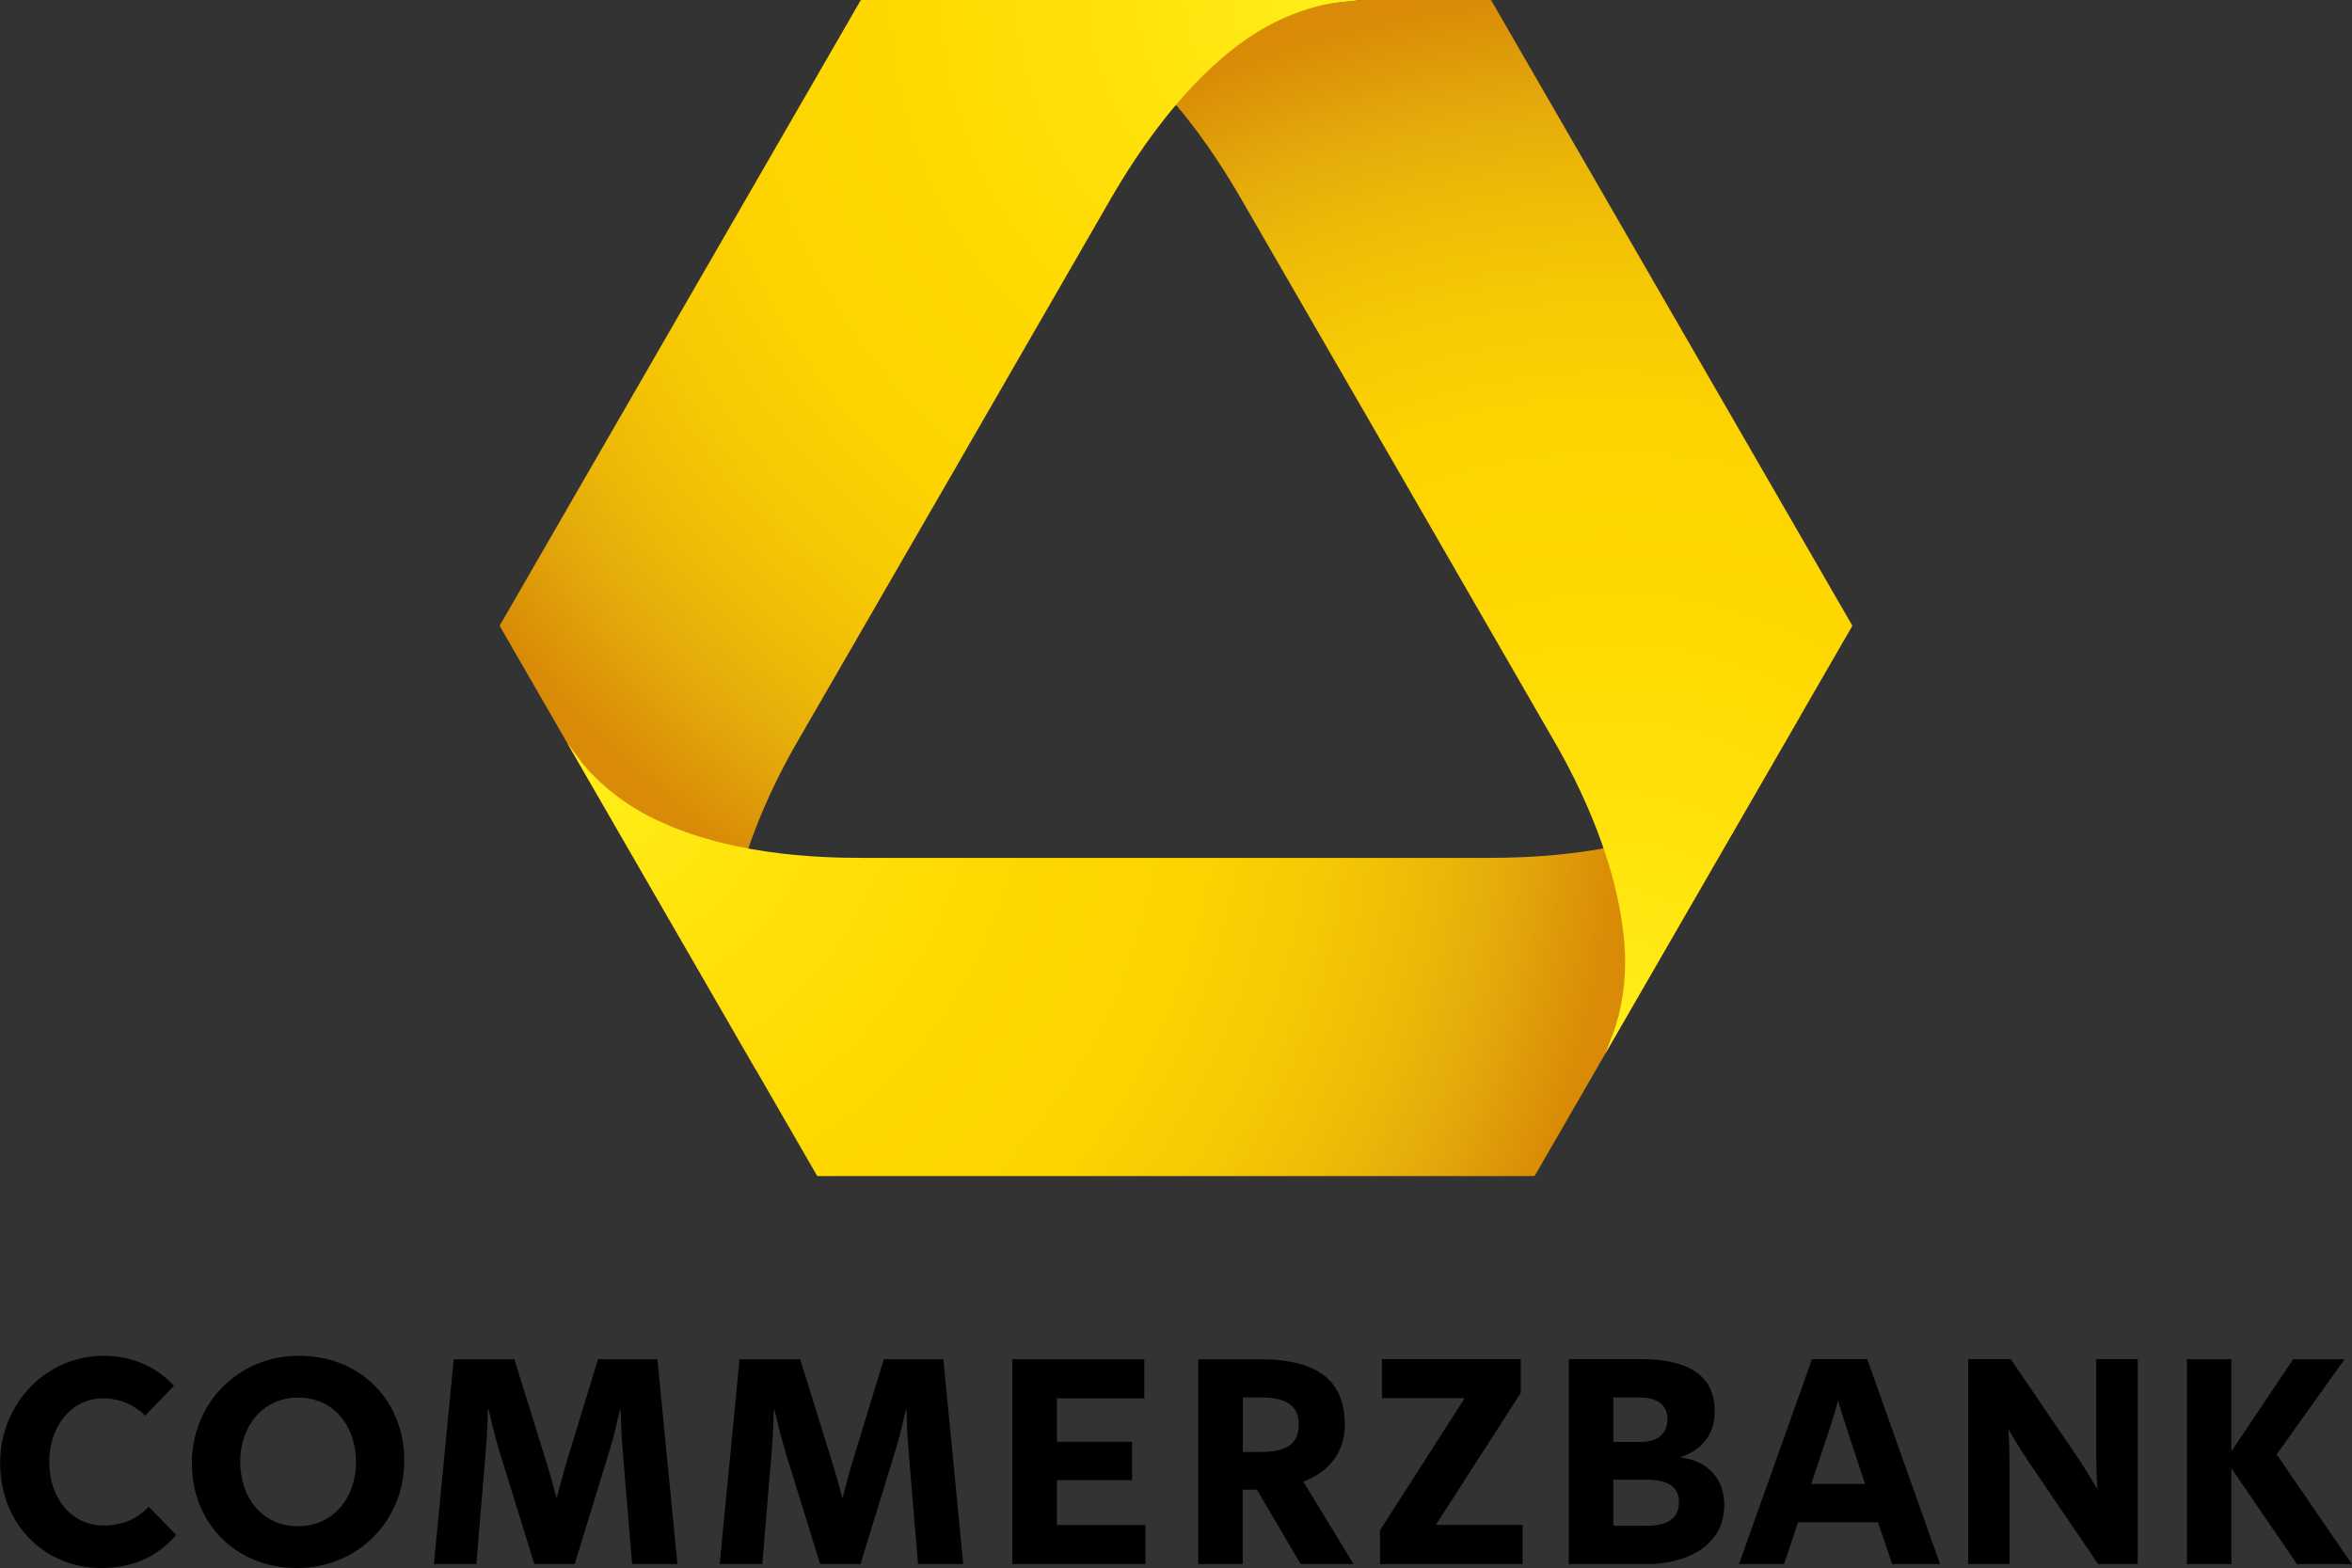
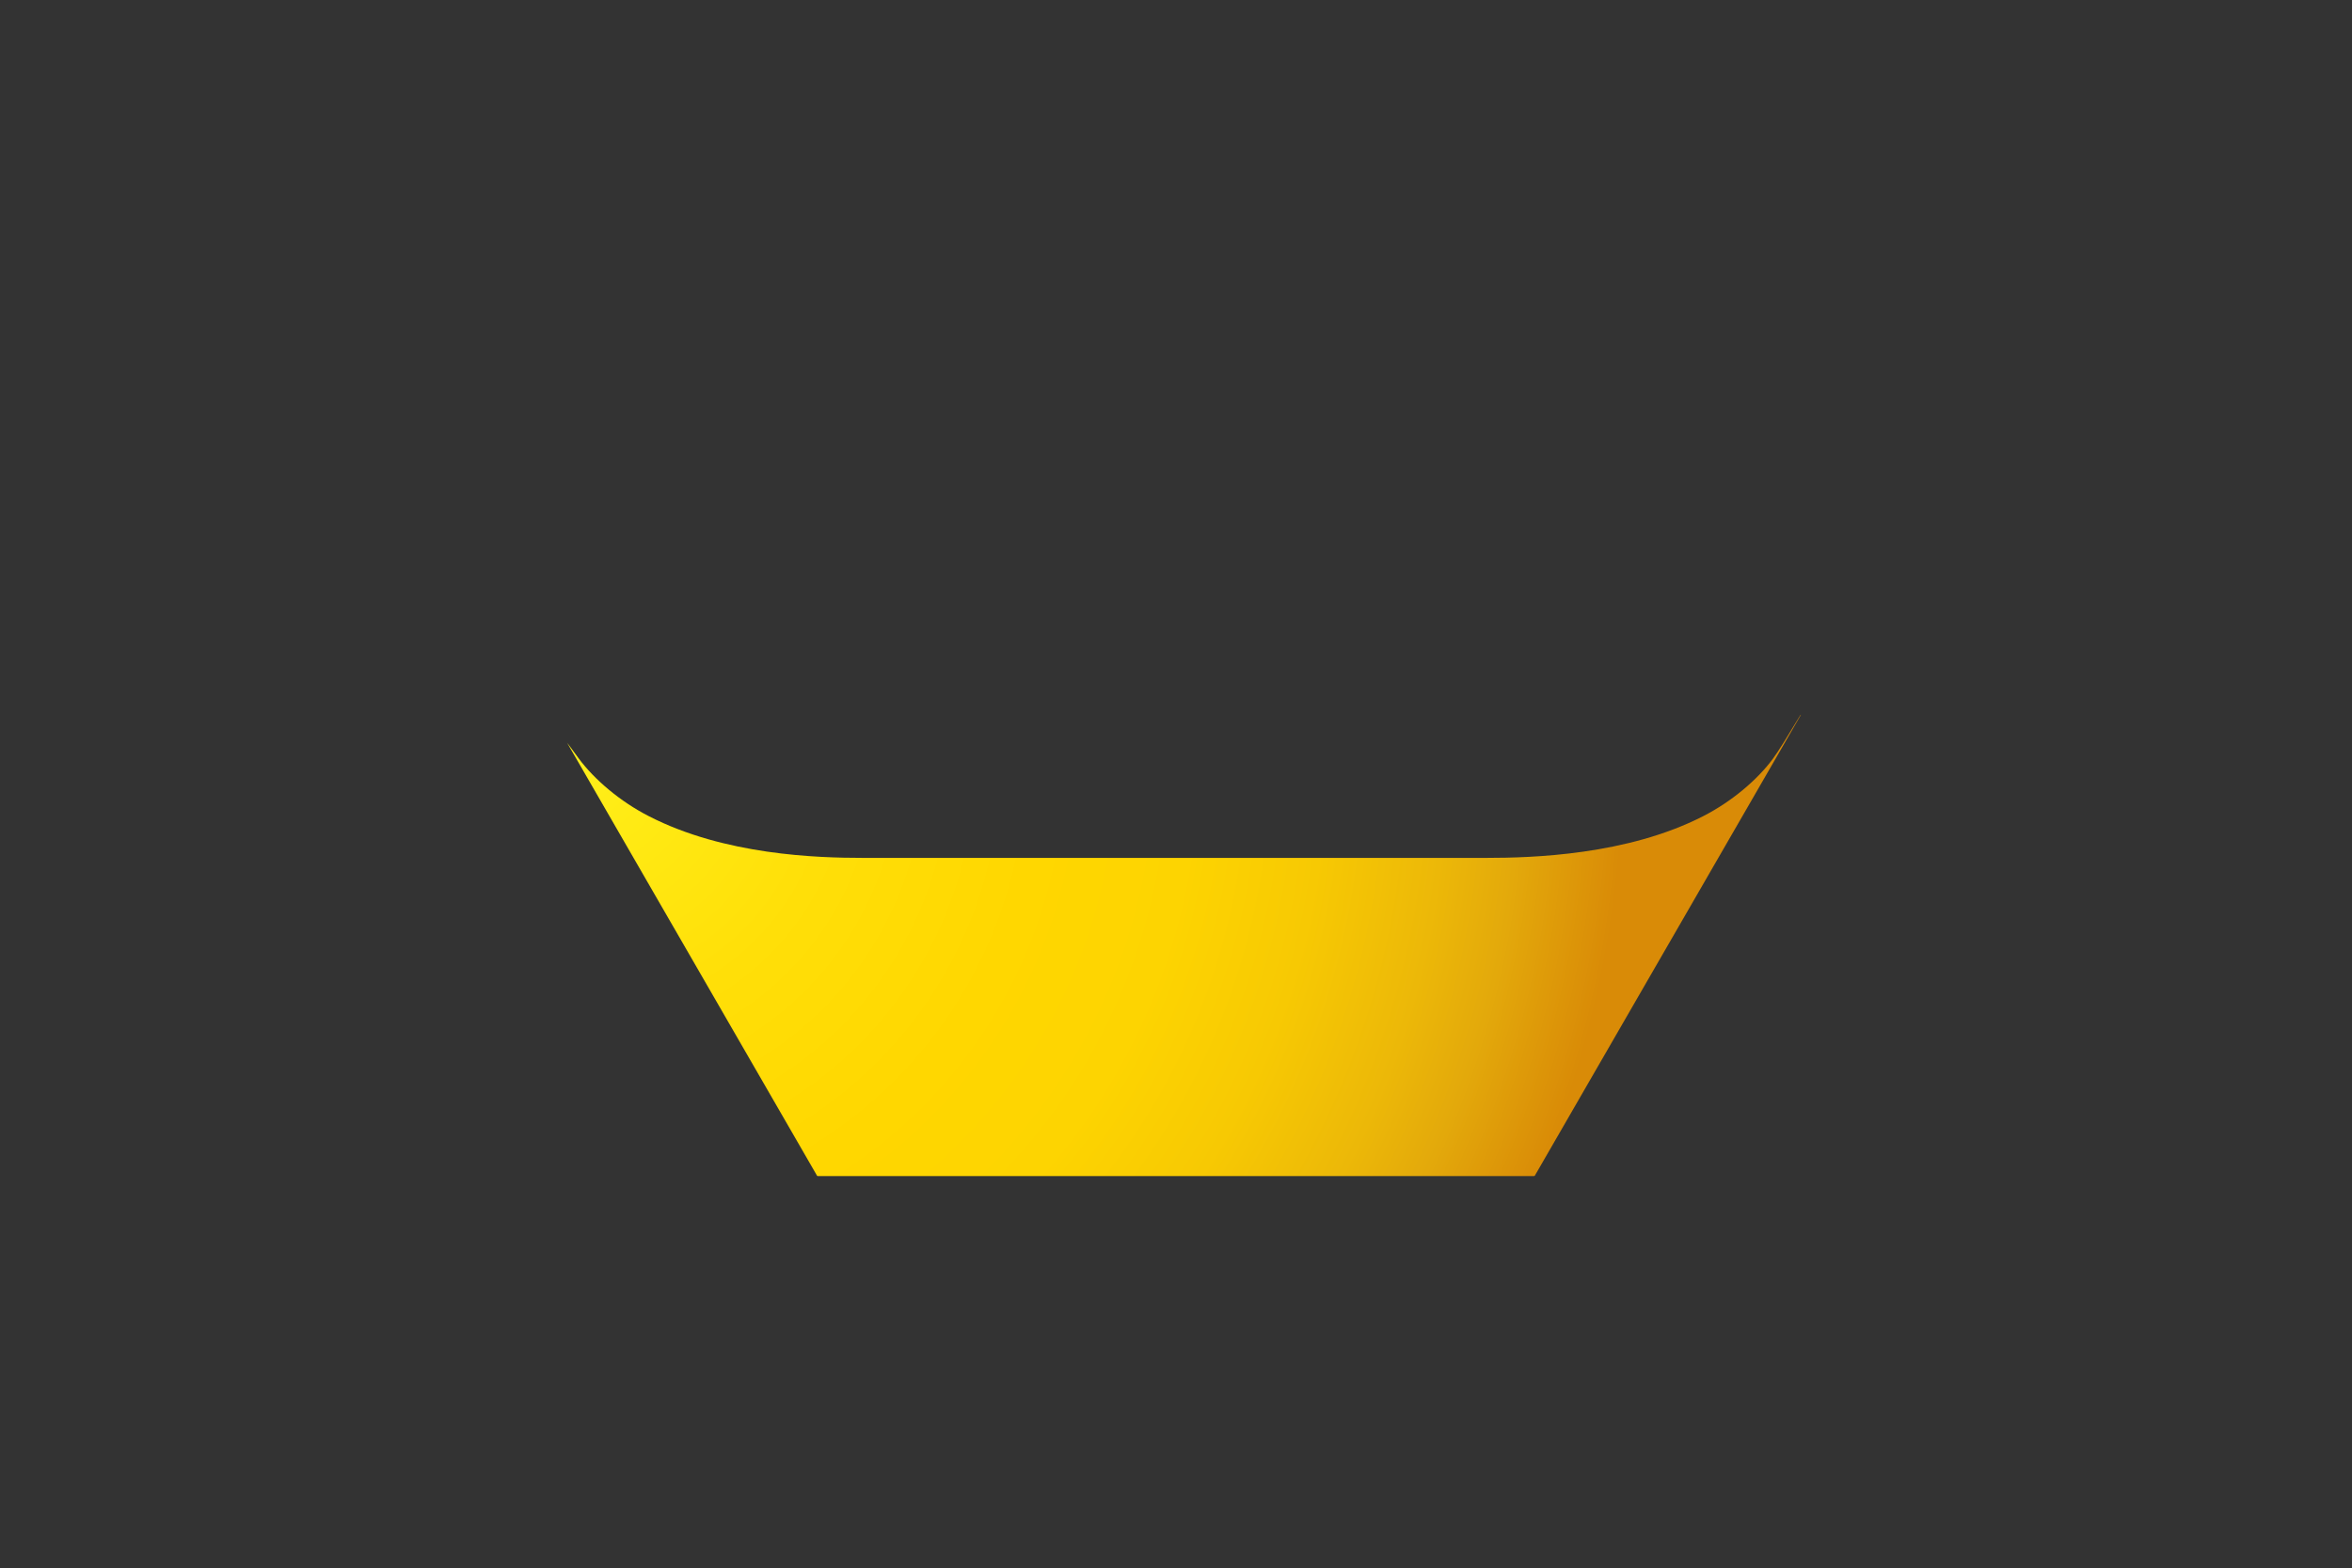
<svg xmlns="http://www.w3.org/2000/svg" version="1.2" viewBox="0 0 1552 1035" width="1552" height="1035">
  <rect x="0" y="0" width="1552" height="1035" fill="#333333" stroke="none" />
  <title>CBK</title>
  <defs>
    <radialGradient id="g1" cx="0" cy="0" r="1" gradientUnits="userSpaceOnUse" gradientTransform="matrix(690.718,0,0,690.718,880.928,-0.919)">
      <stop offset="0" stop-color="#ffef19" />
      <stop offset=".246" stop-color="#ffdf08" />
      <stop offset=".44" stop-color="#ffd700" />
      <stop offset=".588" stop-color="#fdd401" />
      <stop offset=".713" stop-color="#f7c903" />
      <stop offset=".829" stop-color="#ecb808" />
      <stop offset=".9" stop-color="#e3a90b" />
      <stop offset="1" stop-color="#d98b07" />
    </radialGradient>
    <radialGradient id="g2" cx="0" cy="0" r="1" gradientUnits="userSpaceOnUse" gradientTransform="matrix(686.45,0,0,686.45,383.693,504.795)">
      <stop offset="0" stop-color="#ffef19" />
      <stop offset=".246" stop-color="#ffdf08" />
      <stop offset=".44" stop-color="#ffd700" />
      <stop offset=".588" stop-color="#fdd401" />
      <stop offset=".713" stop-color="#f7c903" />
      <stop offset=".829" stop-color="#ecb808" />
      <stop offset=".9" stop-color="#e3a90b" />
      <stop offset="1" stop-color="#d98b07" />
    </radialGradient>
    <radialGradient id="g3" cx="0" cy="0" r="1" gradientUnits="userSpaceOnUse" gradientTransform="matrix(690.161,0,0,690.161,1064.168,684.834)">
      <stop offset="0" stop-color="#ffef19" />
      <stop offset=".246" stop-color="#ffdf08" />
      <stop offset=".44" stop-color="#ffd700" />
      <stop offset=".588" stop-color="#fdd401" />
      <stop offset=".713" stop-color="#f7c903" />
      <stop offset=".829" stop-color="#ecb808" />
      <stop offset=".9" stop-color="#e3a90b" />
      <stop offset="1" stop-color="#d98b07" />
    </radialGradient>
  </defs>
  <style>
		.s0 { fill: #000000 } 
		.s1 { fill: url(#g1) } 
		.s2 { fill: url(#g2) } 
		.s3 { fill: url(#g3) } 
	</style>
  <g id="BoundingBox">
	</g>
  <g id="Logo">
-     <path id="Commerzbank_16_" class="s0" d="m66.7 1034.9c-36.7 0-66.6-28.4-66.6-69.4 0-39.3 30.4-70.7 68.4-70.7 18.7 0 35.2 7.6 46.3 19.8l-19 19.7c-7.6-7.3-16.9-11.4-27.8-11.4-20.8 0-35.5 18.5-35.5 41.8 0 24.1 14.5 42.1 36 42.1 12.4 0 22-4.3 29.6-12.4l18.2 18.7c-12.4 14.2-28.6 21.8-49.6 21.8zm129.5 0c-41 0-69.6-29.9-69.6-69.4 0-39 30.3-70.7 70.6-70.7 41 0 69.6 29.9 69.6 69.4 0 39-30.4 70.7-70.6 70.7zm0.5-27.6c23.8 0 38.2-19.5 38.2-42.3 0-24.1-14.9-42.6-38.2-42.6-23.8 0-38.2 19.5-38.2 42.3 0 24.1 14.9 42.6 38.2 42.6zm182.5 25l22.8-74.2c4-12.9 7-27.6 7-27.6h0.5c0 0 0.3 14.7 1.6 29.4l6 72.4h29.9l-13.2-135.2h-39.2l-20.5 67.1c-3.3 10.9-6.8 24.8-6.8 24.8 0 0-3.6-13.9-7.1-25l-20.8-66.9h-40l-13.1 135.2h28l6.1-72.9c1.3-14.2 1.5-28.9 1.5-28.9h0.6c0 0 3.2 14.7 7.3 28.2l22.8 73.6zm188.6 0l22.8-74.2c4-12.9 7.1-27.6 7.1-27.6h0.5c0 0 0.2 14.7 1.5 29.4l6.1 72.4h29.8l-13.1-135.2h-39.3l-20.5 67.1c-3.3 10.9-6.8 24.8-6.8 24.8 0 0-3.6-13.9-7.1-25l-20.8-66.9h-40l-13.1 135.2h28.1l6.1-72.9c1.2-14.2 1.5-28.9 1.5-28.9h0.5c0 0 3.3 14.7 7.3 28.2l22.8 73.6zm100.2 0h87.8v-25.8h-58.4v-29.6h49.6v-25.3h-49.6v-28.7h57.7v-25.8h-87.1zm225.2 0h-34.9l-28.9-49.1h-9.4v49.1h-29.3v-135.2h40.5c40.7 0 56.2 15.9 56.2 43.3 0 17.5-9.9 30.9-27.4 37.5zm-36.2-92c0-13.2-9.1-18-24.8-18h-12.1v36h12.1c16.5 0 24.8-5.3 24.8-18zm53.6 92h94.1v-25.9h-57.2l56-87.1v-22.3h-91.6v25.8h54.6l-55.9 87.2zm124.6 0v-135.3h46.9c23.5 0 49.4 5.4 49.4 34.7 0 15-8.7 25.6-22.5 29.9v0.3c17.7 2.2 28.8 13.9 28.8 31.4 0 28.1-26.8 39-50.9 39zm29.4-110v29.4h18.2c9.4 0 17.5-4.3 17.5-15.1 0-11.2-9.4-14.3-18.7-14.3zm0 54.3v30.4h21.8c14.9 0 21.5-5.4 21.5-15.7 0-10.7-8.4-14.7-21.5-14.7zm112.6 55.7h-29.7l48.2-135.3h36.4l48.1 135.3h-31.6l-9.4-27.6h-52.7zm53.5-52.9l-11.9-36c-3.3-9.9-5.9-19-5.9-19 0 0-2.5 9.1-5.8 19.2l-11.9 35.8zm68 52.9h27.3v-64.3c0-12.2-0.7-24.6-0.7-24.6 0 0 6.3 10.9 13.4 21.5l45.8 67.4h26.1v-135.3h-27.4v61.4c0 12.1 0.8 24.5 0.8 24.5 0 0-6.3-10.9-13.4-21.5l-43.8-64.4h-28.1zm144.4-135.2v135.2h29.3v-63.3l43.3 63.3h36.2l-49.6-72.4 44.8-62.8h-33.9l-40.8 60.8v-60.8z" />
-   </g>
+     </g>
  <g id="Ribbon_Gradients">
-     <path class="s1" d="m900 0h-8-16.7-306.8c-0.3 0-0.5 0.2-0.7 0.4l-237.9 412.2c-0.1 0.3-0.1 0.6 0 0.8l169.1 293.1c-0.6-2.1-1.8-4.3-1.8-4.3-3.5-6.7-6.2-11.8-7.6-15.1-6.9-15.8-11-37.7-9.8-59 2.8-56.2 30.8-111.6 45.8-137.6 35.3-61 103.4-179 103.4-179 0 0 68.1-118 103.2-179 8.7-15.1 23.6-39.5 43.8-63.3l0.6 0.7c0 0 0.8-0.8 0.8-0.9 14.5-17 31.7-33.8 51.4-46.5 18-11.6 39-19.1 56.2-21 5.7-0.7 14.8-1.5 14.8-1.5" />
    <path class="s2" d="m1187.5 472.8c-8 13.3-14.1 23.2-17.5 27.8-10.2 13.9-27.2 28.4-46.2 38.1-50.1 25.7-112.9 27.5-142.9 27.5-70.5 0-204.9 0-204.9 0 0 0-136.2 0-206.7 0-29.9 0-91.1-1.8-141.1-27.5-19-9.7-36-24.2-46.3-38.1-3.3-4.6-7.7-10.4-7.7-10.4l164.9 285.7q0.1 0.3 0.6 0.3h472.4c0.3 0 0.6-0.1 0.7-0.3l175.6-304.2c0 0-0.4 0.1-0.9 1.1z" />
-     <path class="s3" d="m983.5 0h-85c0 0-9.1 0.8-14.8 1.5-17.2 1.9-38.2 9.4-56.2 21-19.7 12.7-37 29.5-51.5 46.7 20.2 23.8 35 48.2 43.7 63.3 35.2 61 103.4 179 103.4 179 0 0 68 118 103.2 179 15 26 43.1 81.4 45.9 137.6 1 19.3-2.2 39.1-8 54.5l-5 12.9 162.9-282.1c0.1-0.3 0.1-0.6 0-0.8l-238-412.2c-0.1-0.2-0.4-0.4-0.6-0.4z" />
  </g>
</svg>